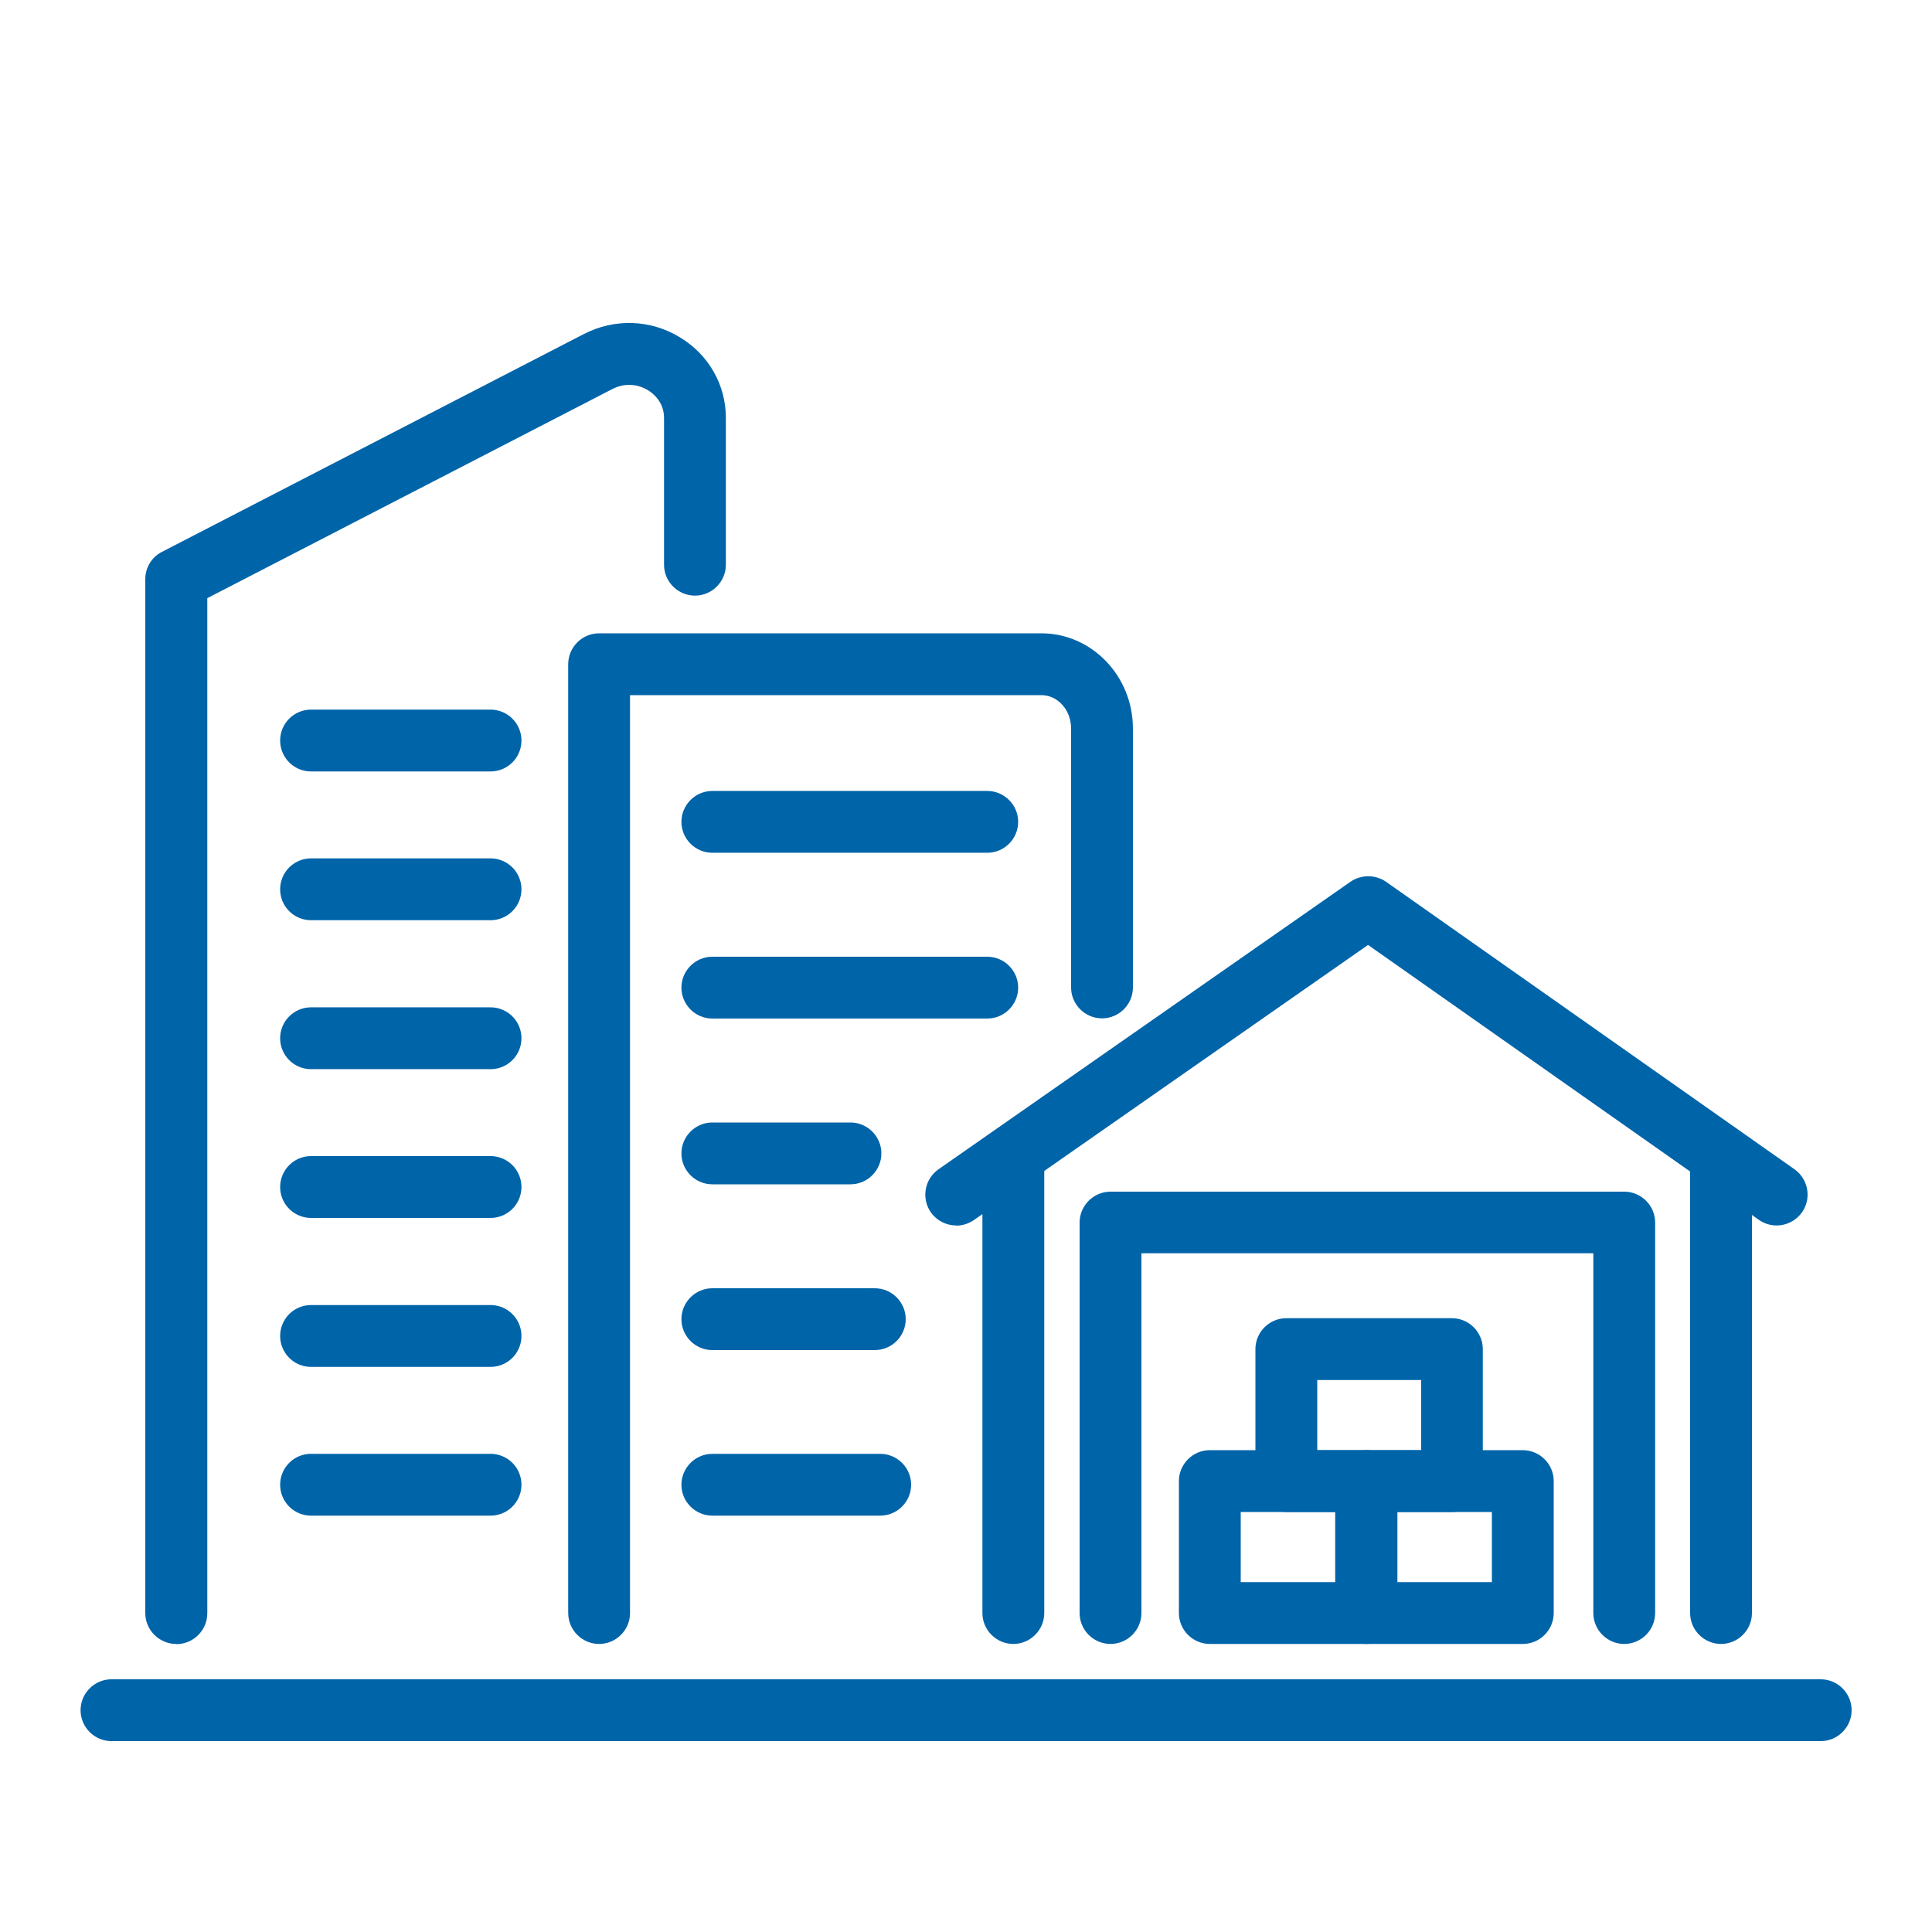
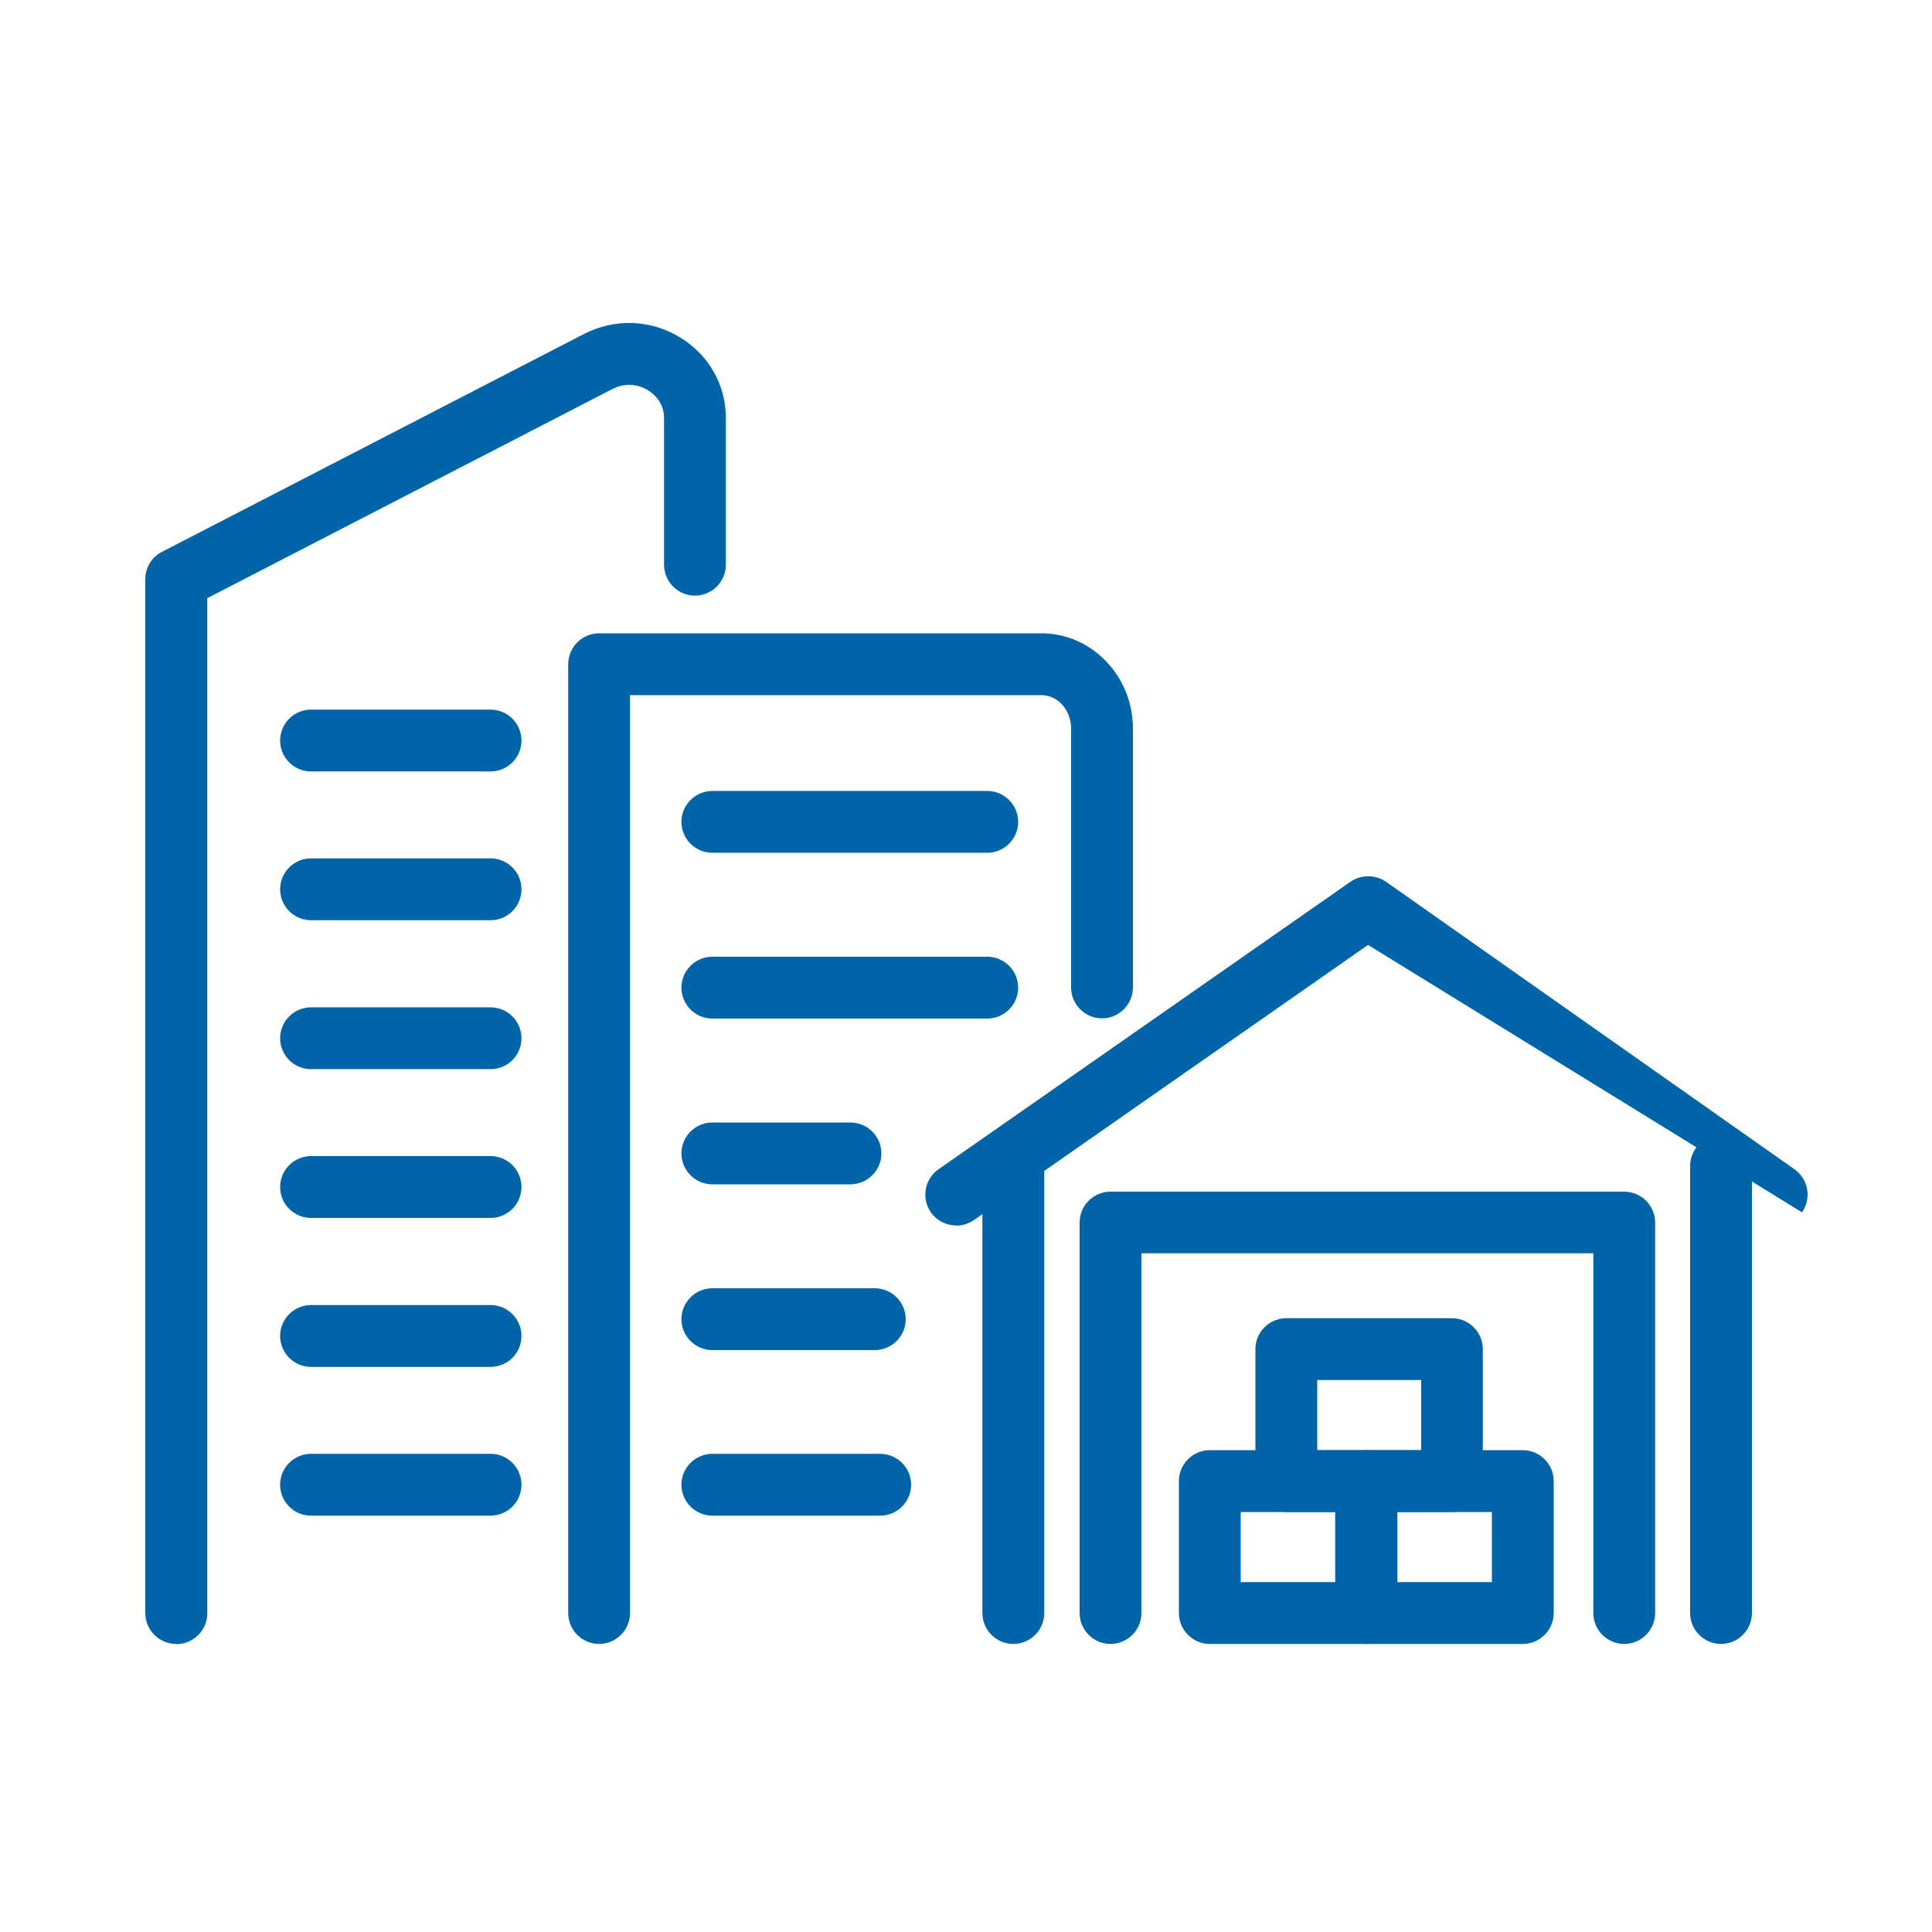
<svg xmlns="http://www.w3.org/2000/svg" width="81" height="81" viewBox="0 0 81 81" fill="none">
  <path d="M25.118 68.923C24.405 68.923 23.822 68.34 23.822 67.627V27.848C23.822 27.135 24.405 26.552 25.118 26.552H43.659C45.773 26.552 47.498 28.342 47.498 30.545V41.399C47.498 42.112 46.915 42.695 46.202 42.695C45.489 42.695 44.906 42.112 44.906 41.399V30.545C44.906 29.767 44.347 29.144 43.659 29.144H26.414V67.627C26.414 68.34 25.831 68.923 25.118 68.923Z" fill="#0064A9" />
  <path d="M7.387 68.923C6.675 68.923 6.091 68.34 6.091 67.627V24.284C6.091 23.798 6.359 23.352 6.796 23.134L24.478 14.005C25.766 13.341 27.281 13.389 28.52 14.151C29.719 14.88 30.432 16.143 30.432 17.52V23.676C30.432 24.389 29.849 24.972 29.136 24.972C28.423 24.972 27.84 24.389 27.84 23.676V17.52C27.84 16.848 27.37 16.483 27.168 16.362C26.706 16.078 26.147 16.062 25.669 16.313L8.691 25.078V67.635C8.691 68.348 8.108 68.931 7.395 68.931L7.387 68.923Z" fill="#0064A9" />
  <path d="M41.391 35.753H29.865C29.152 35.753 28.569 35.17 28.569 34.457C28.569 33.745 29.152 33.161 29.865 33.161H41.391C42.104 33.161 42.687 33.745 42.687 34.457C42.687 35.17 42.104 35.753 41.391 35.753Z" fill="#0064A9" />
  <path d="M41.391 42.703H29.865C29.152 42.703 28.569 42.12 28.569 41.407C28.569 40.694 29.152 40.111 29.865 40.111H41.391C42.104 40.111 42.687 40.694 42.687 41.407C42.687 42.12 42.104 42.703 41.391 42.703Z" fill="#0064A9" />
  <path d="M35.656 49.653H29.865C29.152 49.653 28.569 49.07 28.569 48.357C28.569 47.644 29.152 47.061 29.865 47.061H35.656C36.369 47.061 36.952 47.644 36.952 48.357C36.952 49.07 36.369 49.653 35.656 49.653Z" fill="#0064A9" />
  <path d="M36.677 56.603H29.865C29.152 56.603 28.569 56.02 28.569 55.307C28.569 54.594 29.152 54.011 29.865 54.011H36.677C37.389 54.011 37.973 54.594 37.973 55.307C37.973 56.02 37.389 56.603 36.677 56.603Z" fill="#0064A9" />
  <path d="M36.904 63.544H29.865C29.152 63.544 28.569 62.961 28.569 62.248C28.569 61.536 29.152 60.953 29.865 60.953H36.904C37.616 60.953 38.2 61.536 38.2 62.248C38.2 62.961 37.616 63.544 36.904 63.544Z" fill="#0064A9" />
  <path d="M13.041 62.248H20.566" stroke="#0064A9" stroke-width="2.592" stroke-linecap="round" stroke-linejoin="round" />
  <path d="M13.041 56.011H20.566" stroke="#0064A9" stroke-width="2.592" stroke-linecap="round" stroke-linejoin="round" />
  <path d="M13.041 49.766H20.566" stroke="#0064A9" stroke-width="2.592" stroke-linecap="round" stroke-linejoin="round" />
  <path d="M13.041 43.529H20.566" stroke="#0064A9" stroke-width="2.592" stroke-linecap="round" stroke-linejoin="round" />
  <path d="M13.041 37.284H20.566" stroke="#0064A9" stroke-width="2.592" stroke-linecap="round" stroke-linejoin="round" />
  <path d="M13.041 31.047H20.566" stroke="#0064A9" stroke-width="2.592" stroke-linecap="round" stroke-linejoin="round" />
  <path d="M60.871 63.391H53.93C53.217 63.391 52.634 62.807 52.634 62.095V56.562C52.634 55.849 53.217 55.266 53.93 55.266H60.871C61.584 55.266 62.167 55.849 62.167 56.562V62.095C62.167 62.807 61.584 63.391 60.871 63.391ZM55.226 60.799H59.584V57.858H55.226V60.799Z" fill="#0064A9" />
  <path d="M57.291 68.923H50.722C50.009 68.923 49.426 68.34 49.426 67.627V62.095C49.426 61.382 50.009 60.799 50.722 60.799H57.291C58.004 60.799 58.587 61.382 58.587 62.095V67.627C58.587 68.34 58.004 68.923 57.291 68.923ZM52.018 66.331H55.995V63.391H52.018V66.331Z" fill="#0064A9" />
  <path d="M63.844 68.923H57.275C56.562 68.923 55.979 68.34 55.979 67.627V62.095C55.979 61.382 56.562 60.799 57.275 60.799H63.844C64.557 60.799 65.14 61.382 65.14 62.095V67.627C65.14 68.34 64.557 68.923 63.844 68.923ZM58.571 66.331H62.548V63.391H58.571V66.331Z" fill="#0064A9" />
  <path d="M68.097 68.923C67.384 68.923 66.801 68.34 66.801 67.627V52.545H47.855V67.627C47.855 68.34 47.272 68.923 46.559 68.923C45.846 68.923 45.263 68.34 45.263 67.627V51.257C45.263 50.544 45.846 49.961 46.559 49.961H68.097C68.809 49.961 69.393 50.544 69.393 51.257V67.627C69.393 68.34 68.809 68.923 68.097 68.923Z" fill="#0064A9" />
-   <path d="M40.087 51.378C39.682 51.378 39.277 51.184 39.026 50.828C38.621 50.244 38.758 49.434 39.35 49.021L56.619 36.968C57.064 36.661 57.664 36.661 58.109 36.968L75.233 49.021C75.816 49.434 75.962 50.244 75.549 50.828C75.135 51.411 74.326 51.556 73.742 51.143L57.356 39.617L40.832 51.151C40.605 51.305 40.346 51.386 40.087 51.386V51.378Z" fill="#0064A9" />
+   <path d="M40.087 51.378C39.682 51.378 39.277 51.184 39.026 50.828C38.621 50.244 38.758 49.434 39.35 49.021L56.619 36.968C57.064 36.661 57.664 36.661 58.109 36.968L75.233 49.021C75.816 49.434 75.962 50.244 75.549 50.828L57.356 39.617L40.832 51.151C40.605 51.305 40.346 51.386 40.087 51.386V51.378Z" fill="#0064A9" />
  <path d="M42.484 68.923C41.772 68.923 41.188 68.34 41.188 67.627V48.883C41.188 48.171 41.772 47.587 42.484 47.587C43.197 47.587 43.781 48.171 43.781 48.883V67.627C43.781 68.34 43.197 68.923 42.484 68.923Z" fill="#0064A9" />
  <path d="M72.155 68.923C71.442 68.923 70.859 68.34 70.859 67.627V48.883C70.859 48.171 71.442 47.587 72.155 47.587C72.868 47.587 73.451 48.171 73.451 48.883V67.627C73.451 68.34 72.868 68.923 72.155 68.923Z" fill="#0064A9" />
-   <path d="M76.326 72.997H4.674C3.961 72.997 3.378 72.414 3.378 71.701C3.378 70.988 3.961 70.405 4.674 70.405H76.334C77.047 70.405 77.63 70.988 77.63 71.701C77.63 72.414 77.047 72.997 76.334 72.997H76.326Z" fill="#0064A9" />
</svg>